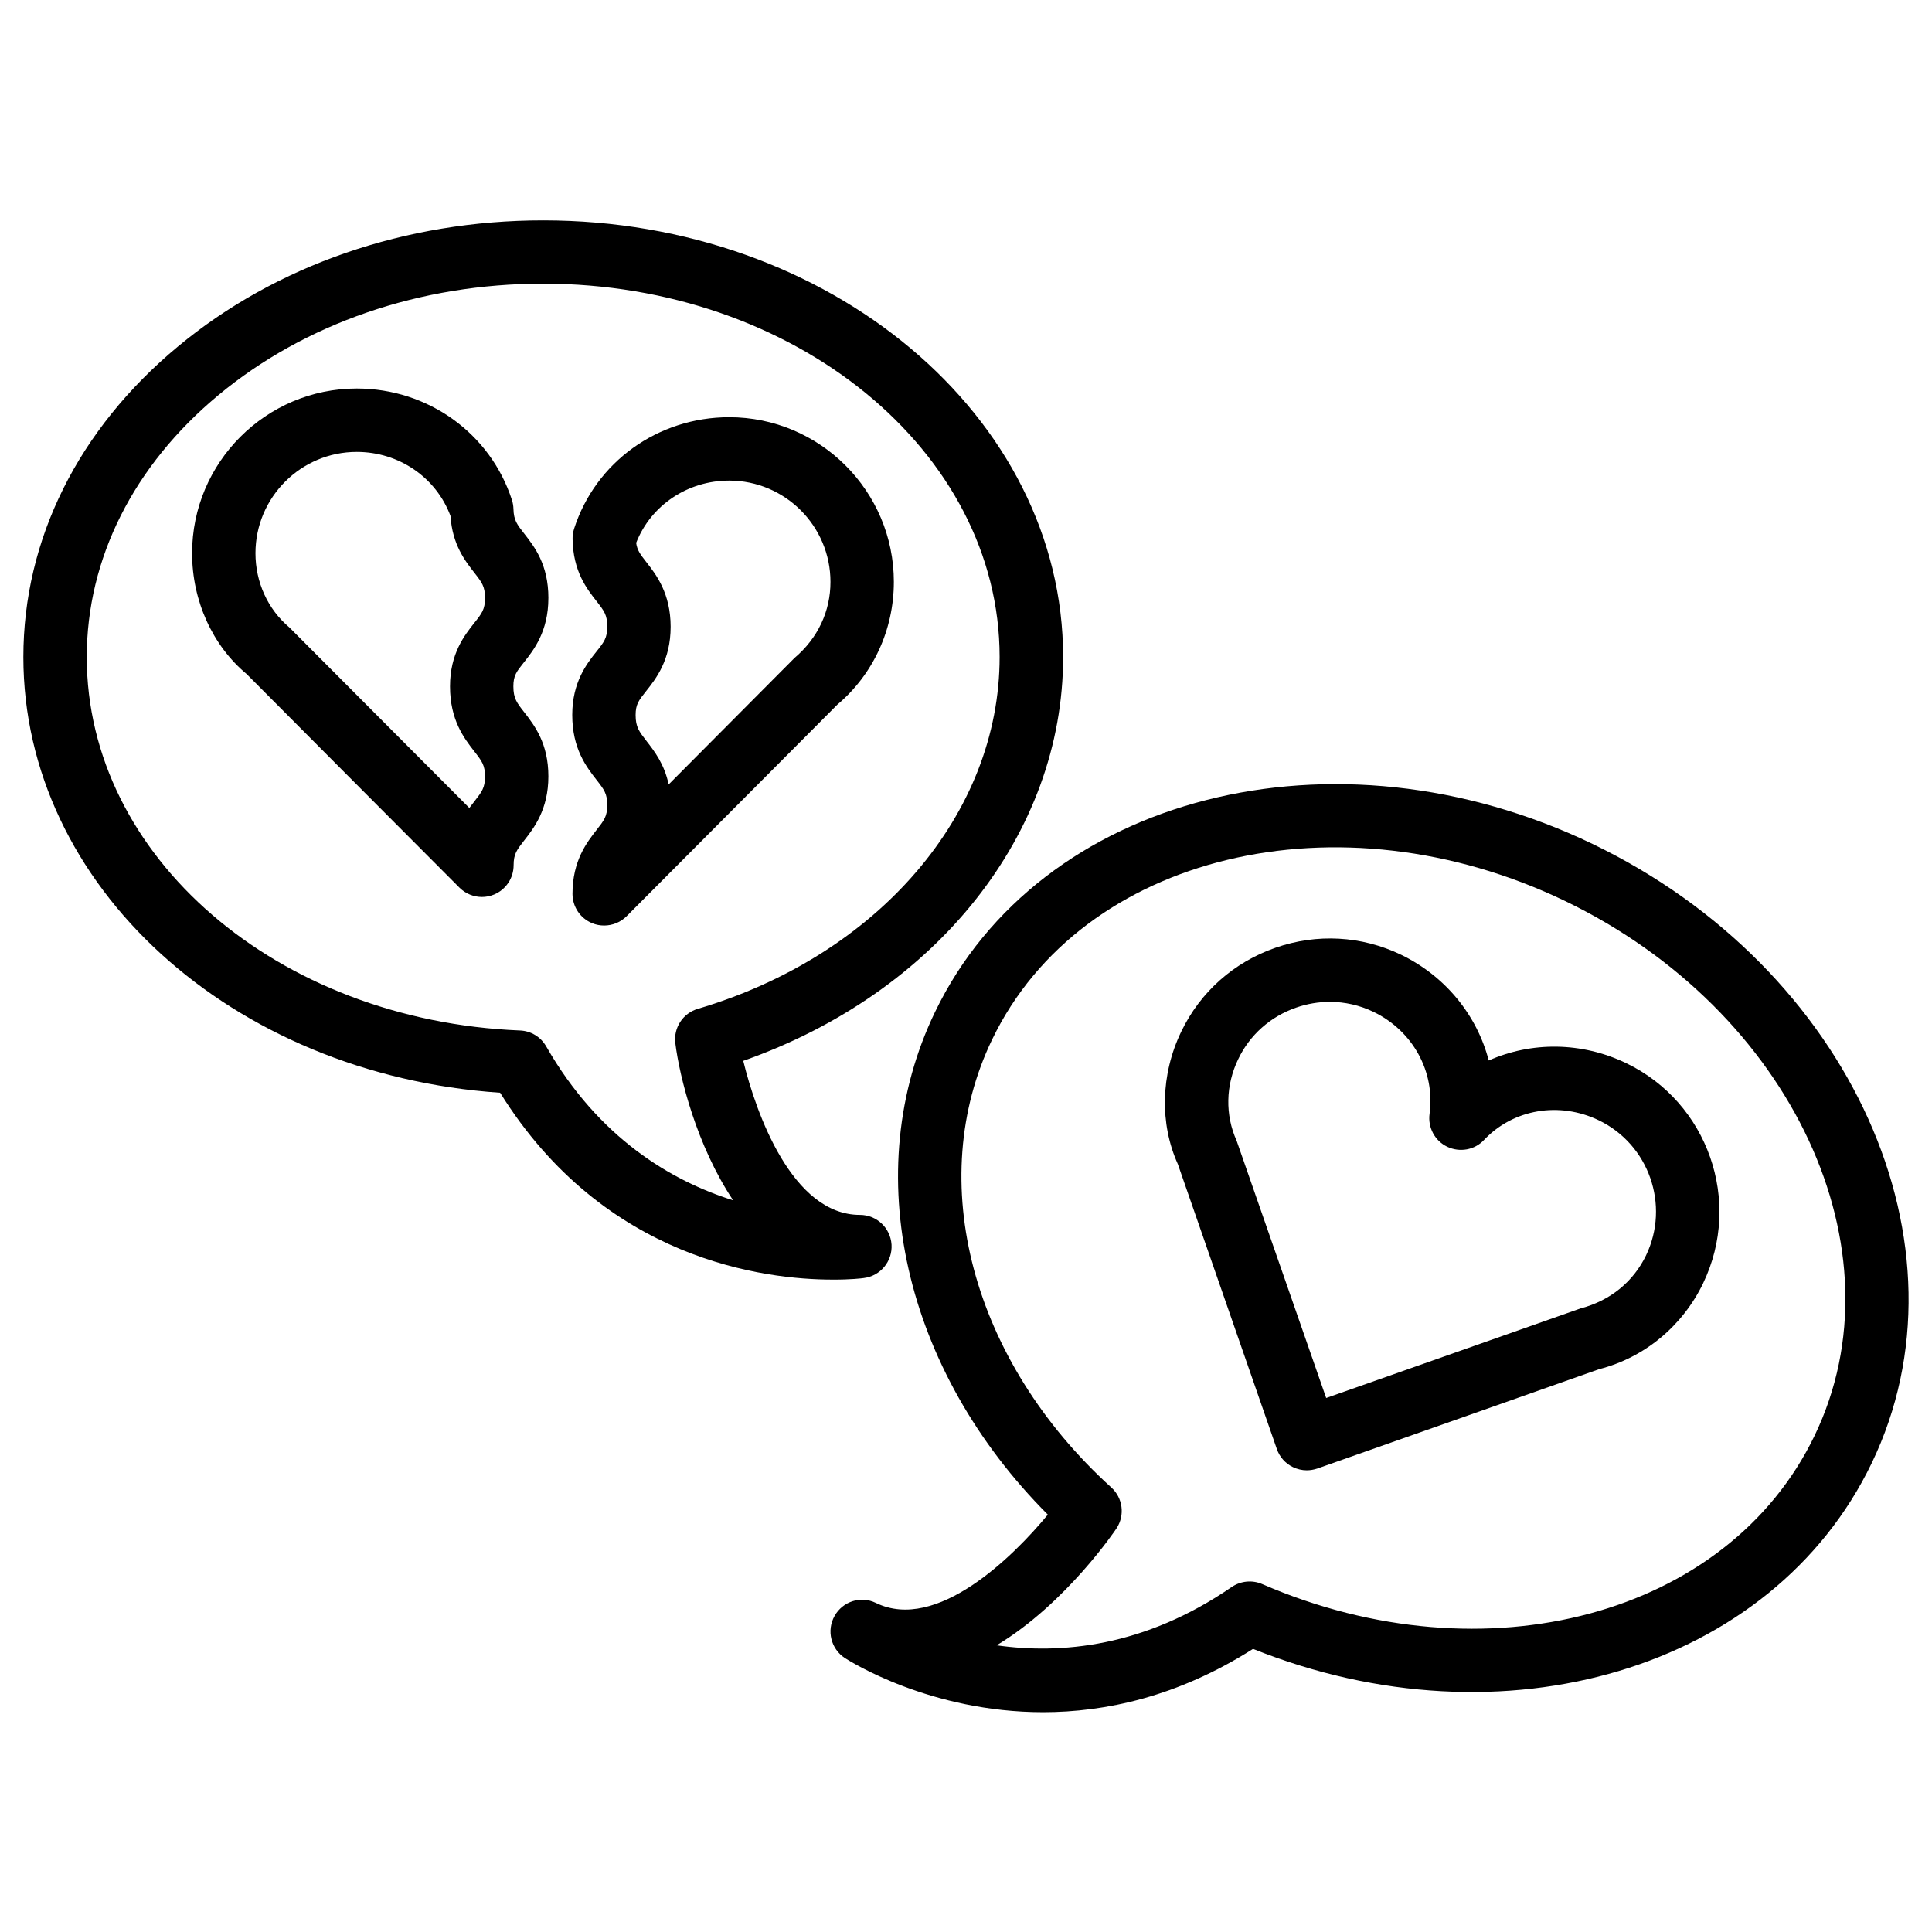
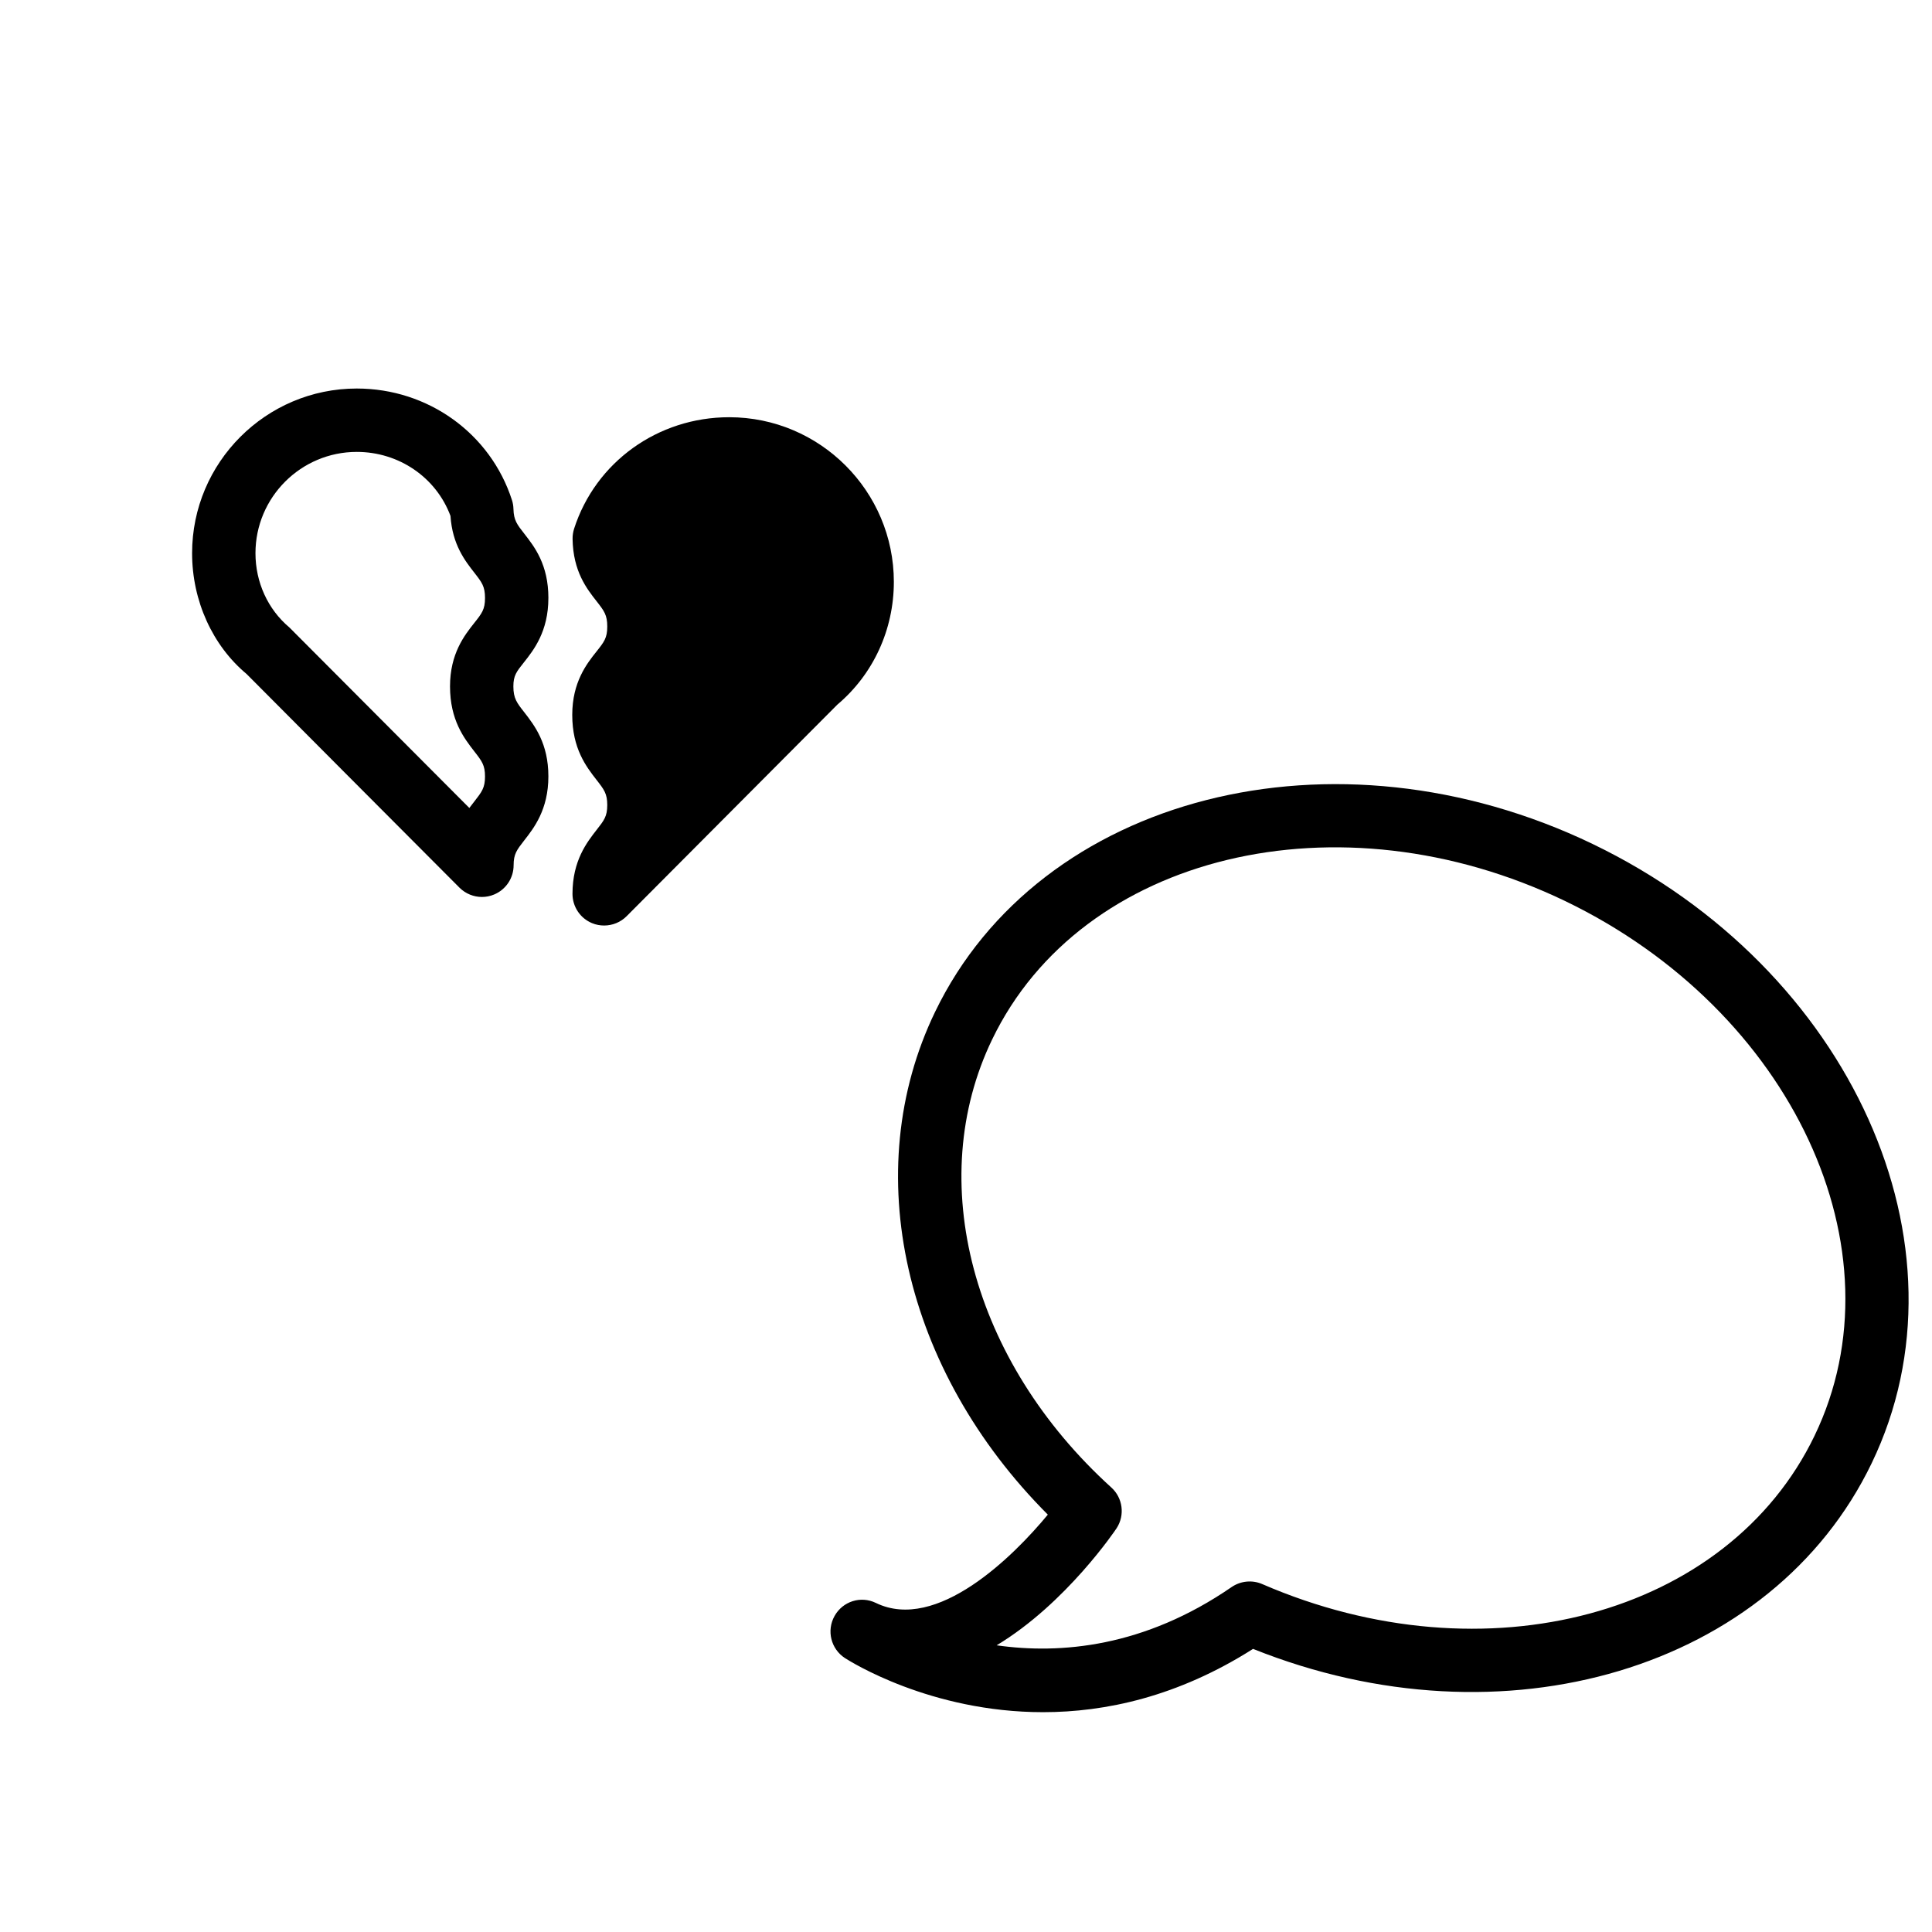
<svg xmlns="http://www.w3.org/2000/svg" fill="#000000" width="800px" height="800px" version="1.1" viewBox="144 144 512 512">
  <g>
    <path d="m566.13 367.69c-68.52-32.957-146.63-12.973-174.34 44.504-20.383 42.277-8.293 94.926 29.895 133.2-9.09 11.02-29.41 31.234-45.555 23.406-4.031-1.973-8.797-0.418-10.957 3.441-2.184 3.883-0.965 8.754 2.75 11.168 1.387 0.883 22.629 14.336 52.5 14.336 16.543 0 35.727-4.113 55.648-16.773 66.355 26.598 137.64 5.394 163.95-49.227 27.691-57.473-5.457-131.07-73.891-164.05zm58.758 156.77c-22.945 47.672-87.242 64.969-146.38 39.34-2.664-1.156-5.731-0.84-8.102 0.777-23.176 15.953-45.363 17.863-62.285 15.449 18.453-11.105 31.594-30.711 31.805-31.047 2.227-3.441 1.637-8.02-1.406-10.77-36.988-33.547-49.668-81.262-31.594-118.73 23.656-49.164 91.883-65.559 151.9-36.672 60.102 28.988 89.742 92.508 66.062 141.65z" />
-     <path d="m574.97 425.75c-11.82-5.688-25.129-5.731-36.441-0.715-3.106-11.945-11.418-22.316-23.238-28.023-10.477-5.039-22.316-5.668-33.273-1.848-11.062 3.84-19.941 11.734-24.98 22.23-5.5 11.398-5.711 24.457-0.902 35.098l26.238 75.508c0.734 2.121 2.266 3.84 4.281 4.809 1.156 0.547 2.394 0.84 3.652 0.84 0.945 0 1.867-0.168 2.769-0.461 7.18-2.519 74.73-26.324 74.711-26.344 12.008-3.066 22.082-11.398 27.582-22.797v-0.02c10.418-21.707 1.266-47.844-20.398-58.277zm5.246 50.949c-3.359 6.926-9.406 11.965-17.34 14.043 0 0-47.59 16.773-67.426 23.742l-23.742-68.203c-3.066-6.801-2.918-14.672 0.441-21.621 3.086-6.445 8.543-11.273 15.367-13.645 2.918-1.008 5.918-1.512 8.922-1.512 3.945 0 7.894 0.883 11.547 2.644 10.434 5.016 16.395 15.891 14.863 27.039-0.484 3.609 1.387 7.137 4.68 8.711 3.336 1.574 7.262 0.859 9.742-1.785 7.746-8.207 19.941-10.266 30.418-5.227 13.305 6.402 18.93 22.484 12.527 35.812z" />
-     <path d="m372.94 482.69c4.387-0.547 7.598-4.43 7.328-8.859-0.293-4.43-3.945-7.871-8.375-7.871-17.949 0-27.543-26.953-30.922-40.828 51.012-17.906 84.766-60.102 84.766-107 0-63.816-61.801-115.73-137.77-115.73h-0.043c-36.441 0-70.805 11.859-96.754 33.418-26.453 21.938-40.98 51.156-40.98 82.309 0 60.625 55.125 110.63 126.35 115.46 27.668 44.48 70.281 49.52 88.145 49.52 4.727 0.023 7.727-0.336 8.254-0.418zm-84.199-61.383c-1.426-2.519-4.051-4.113-6.949-4.219-64.383-2.625-114.8-46.078-114.8-98.957 0-26.07 12.387-50.719 34.867-69.398 22.945-19.062 53.488-29.559 86.027-29.559h0.043c66.711 0 120.98 44.379 120.98 98.938 0 41.586-32.141 79.078-80 93.246-3.945 1.176-6.445 4.996-5.941 9.09 1.113 8.984 5.688 27.227 15.324 41.648-16.355-5.144-35.625-16.457-49.543-40.789z" />
-     <path d="m380.88 298.21c0-24.059-19.586-43.641-43.641-43.641-18.895 0-35.414 11.883-41.102 29.559-0.273 0.883-0.418 1.805-0.398 2.731 0.145 8.539 3.734 13.137 6.379 16.496 1.996 2.562 2.812 3.609 2.812 6.695 0 3.023-0.84 4.074-2.856 6.613-2.562 3.211-6.422 8.102-6.422 16.793 0 8.941 3.715 13.73 6.445 17.234 2.016 2.582 2.832 3.652 2.832 6.656 0 3-0.84 4.051-2.812 6.57-2.539 3.254-6.402 8.145-6.402 16.961 0 3.402 2.035 6.465 5.184 7.766 1.051 0.441 2.141 0.629 3.211 0.629 2.184 0 4.344-0.859 5.941-2.457l55.859-56.086c9.512-8.02 14.969-19.883 14.969-32.52zm-26.344 20.176-33.336 33.5c-1.133-5.394-3.777-8.816-5.836-11.461-1.996-2.582-2.918-3.738-2.918-6.926 0-2.856 0.82-3.883 2.793-6.359 2.582-3.254 6.488-8.188 6.488-17.047-0.004-8.859-3.844-13.812-6.387-17.066-1.637-2.098-2.477-3.168-2.75-5.164 3.887-9.91 13.582-16.5 24.645-16.5 14.82 0 26.848 12.051 26.848 26.848 0.004 7.684-3.273 14.863-9.547 20.176z" />
+     <path d="m380.88 298.21c0-24.059-19.586-43.641-43.641-43.641-18.895 0-35.414 11.883-41.102 29.559-0.273 0.883-0.418 1.805-0.398 2.731 0.145 8.539 3.734 13.137 6.379 16.496 1.996 2.562 2.812 3.609 2.812 6.695 0 3.023-0.84 4.074-2.856 6.613-2.562 3.211-6.422 8.102-6.422 16.793 0 8.941 3.715 13.73 6.445 17.234 2.016 2.582 2.832 3.652 2.832 6.656 0 3-0.84 4.051-2.812 6.57-2.539 3.254-6.402 8.145-6.402 16.961 0 3.402 2.035 6.465 5.184 7.766 1.051 0.441 2.141 0.629 3.211 0.629 2.184 0 4.344-0.859 5.941-2.457l55.859-56.086c9.512-8.02 14.969-19.883 14.969-32.52zm-26.344 20.176-33.336 33.5z" />
    <path d="m289.33 302.49c0-8.879-3.695-13.602-6.383-17.047-1.93-2.457-2.793-3.57-2.875-6.527-0.02-0.82-0.145-1.617-0.398-2.394-5.711-17.676-22.25-29.559-41.125-29.559-24.059 0-43.641 19.586-43.641 43.641 0 12.66 5.457 24.52 14.441 32.012 0 0 51.012 51.242 56.449 56.656 1.617 1.594 3.758 2.434 5.918 2.434 1.09 0 2.184-0.211 3.234-0.652 3.129-1.301 5.164-4.367 5.164-7.746 0-3 0.84-4.051 2.812-6.59 2.539-3.254 6.402-8.145 6.402-16.961 0-8.754-3.672-13.496-6.359-16.961-1.996-2.535-2.918-3.711-2.918-6.898 0-2.856 0.82-3.883 2.793-6.359 2.582-3.258 6.484-8.191 6.484-17.047zm-19.629 40.641c2.016 2.582 2.832 3.652 2.832 6.656 0 3-0.84 4.051-2.812 6.59-0.418 0.523-0.883 1.113-1.344 1.742l-47.691-47.844c-5.711-4.805-8.984-11.984-8.984-19.668 0-14.82 12.051-26.848 26.848-26.848 11.188 0 21.035 6.781 24.832 16.961 0.504 7.621 3.863 11.902 6.34 15.074 1.996 2.562 2.812 3.609 2.812 6.695 0 3.023-0.84 4.074-2.856 6.613-2.559 3.231-6.418 8.102-6.418 16.793 0 8.941 3.734 13.746 6.441 17.234z" />
  </g>
</svg>